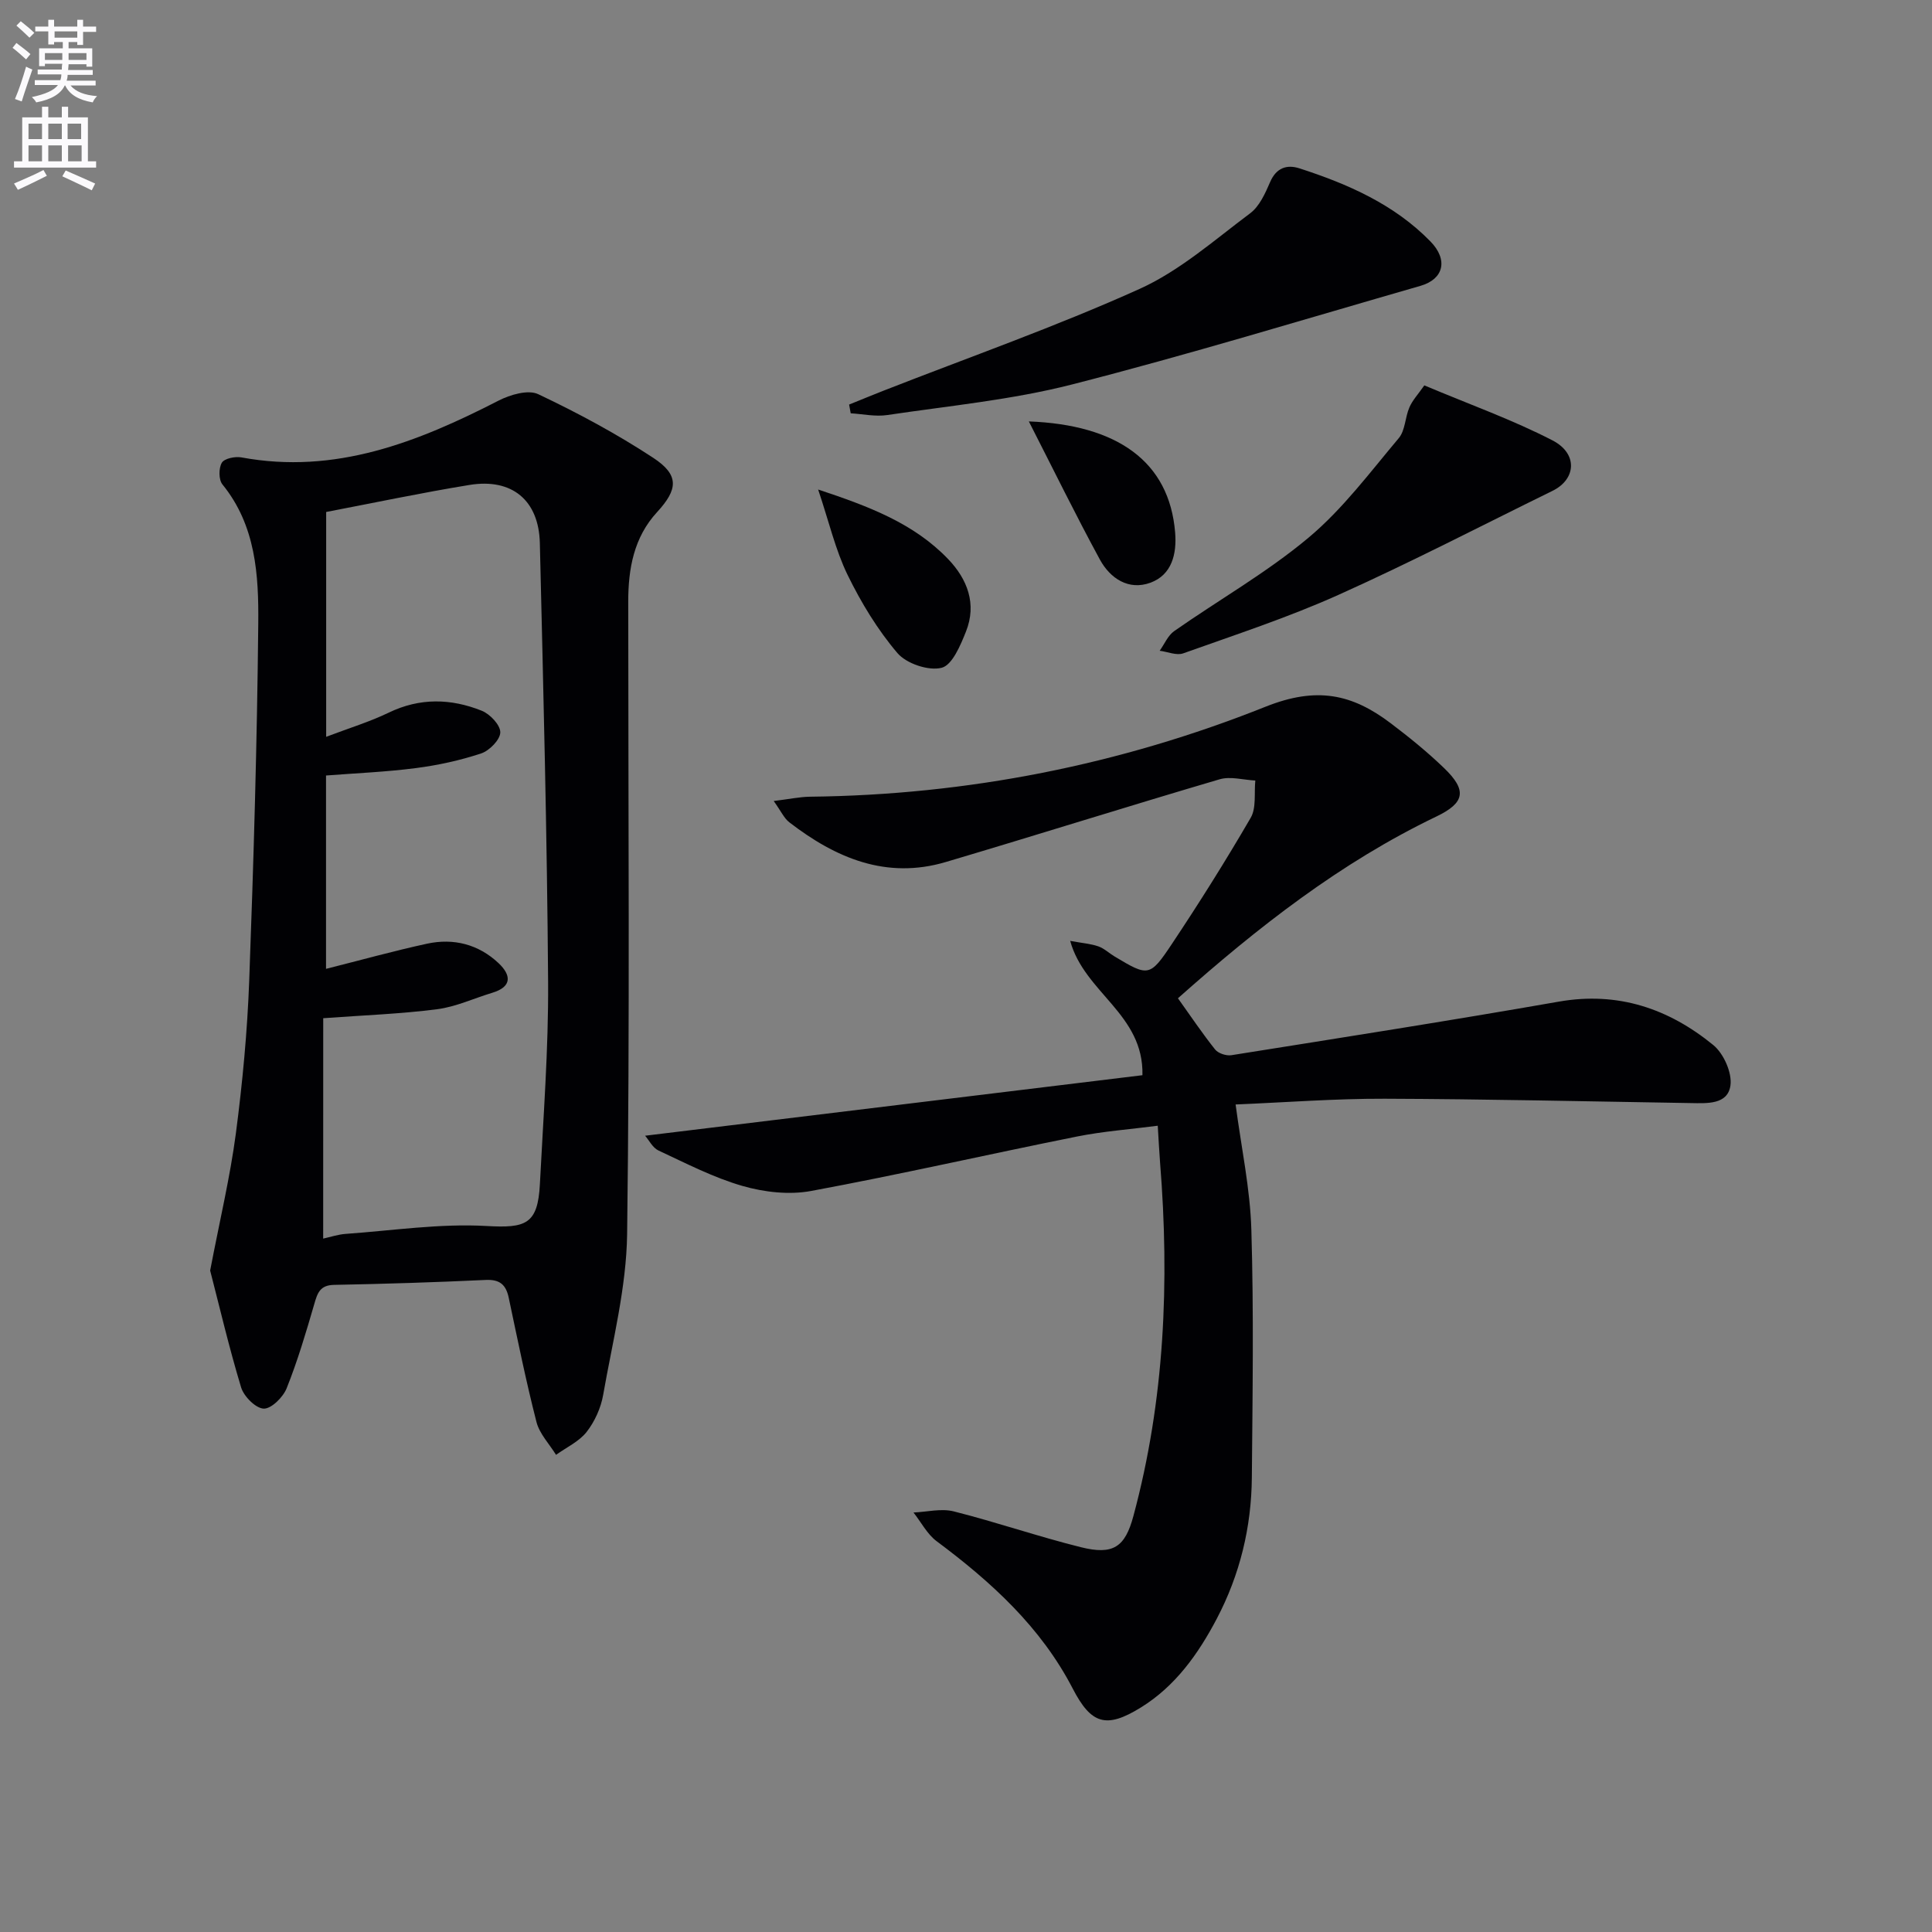
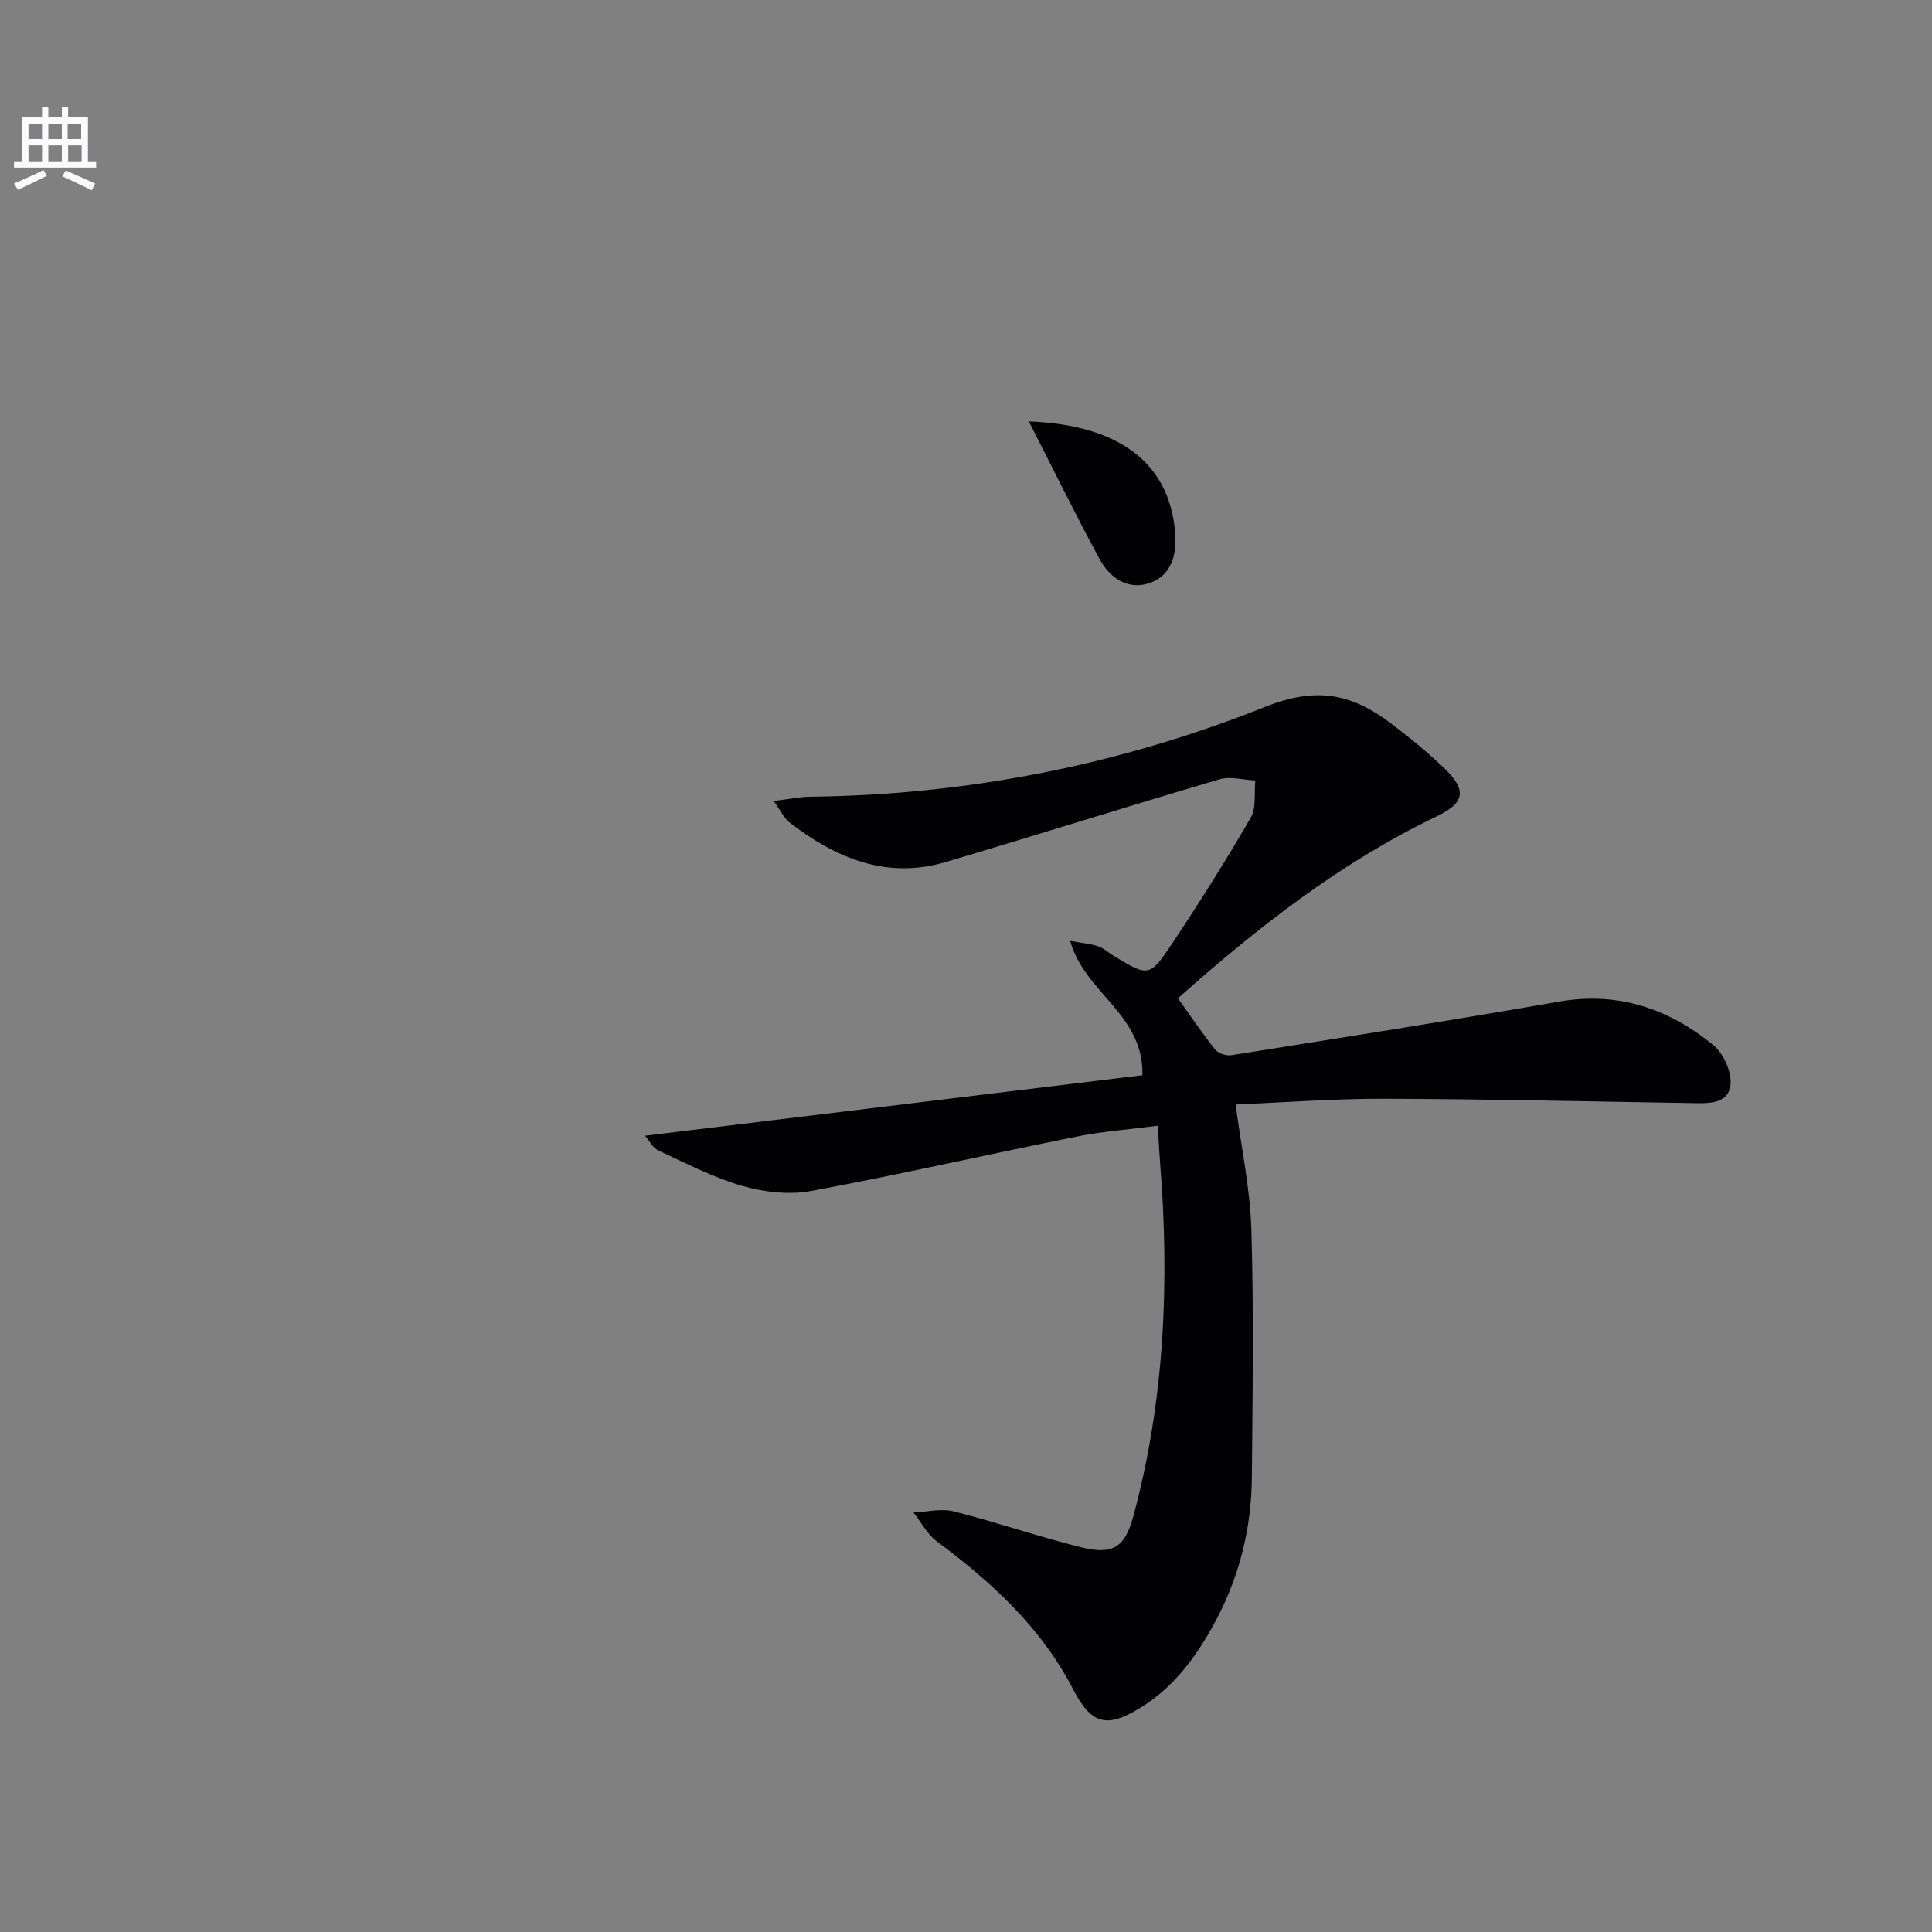
<svg xmlns="http://www.w3.org/2000/svg" enable-background="new 0 0 400 400" viewBox="0 0 400 400">
  <rect x="0" y="0" width="400" height="400" fill="#808080" stroke="none" />
-   <path d="m2.6 9.9.8-1c.9.7 1.9 1.4 2.9 2.3l-.9 1.1c-1.1-1-2-1.8-2.8-2.4zm.5 10.6c.9-2.1 1.6-4.3 2.3-6.7.4.2.8.4 1.3.6-.7 2.1-1.5 4.3-2.2 6.6zm.3-15.2.9-.9c1 .8 2 1.6 2.8 2.4l-1 1c-.9-.9-1.8-1.7-2.7-2.5zm12.6-1.2h1.2v1.4h2.7v1.1h-2.7v2.7h-1.2v-.6h-1.8v1.3h4.9v3.8h-1.2v-.5h-3.7c0 .4-.1.9-.1 1.2h5.1v1h-5.2c0 .5-.1.9-.2 1.2h6v1h-5.2c1.1 1.3 2.9 2 5.5 2.2-.4.4-.7.8-.9 1.3-2.9-.5-4.8-1.6-5.7-3.5h-.1c-.8 1.7-2.7 2.9-5.9 3.5-.2-.4-.6-.8-.9-1.1 2.8-.6 4.6-1.4 5.4-2.5h-4.8v-1h5.3c.1-.3.2-.7.2-1.2h-4.9v-1h5c0-.4 0-.8.1-1.2h-3.6v.5h-1.2v-3.7h4.9v-1.3h-1.8v.5h-1.2v-2.7h-2.7v-1h2.7v-1.4h1.2v1.4h4.8zm-6.7 8.3h3.6c0-.4 0-.9 0-1.4h-3.6zm1.9-4.6h4.8v-1.3h-4.7v1.3zm6.7 3.2h-3.7v1.4h3.7z" fill="#fbfafc" />
  <path d="m8.7 22.1h1.3v2.2h2.8v-2.2h1.3v2.2h4.1v9.1h1.7v1.3h-17v-1.3h1.7v-9.1h4.1zm.3 13.1.7 1.2c-1.8.9-3.8 1.9-6 2.9-.2-.4-.5-.8-.8-1.3 2.3-1 4.4-1.9 6.1-2.8zm-3.1-6.4h2.8v-3.2h-2.8zm0 4.6h2.8v-3.3h-2.8zm4.1-4.6h2.8v-3.2h-2.8zm0 4.6h2.8v-3.3h-2.8zm3.6 1.9c2.1.9 4.1 1.8 6.1 2.7l-.7 1.4c-2.2-1.1-4.2-2-6.1-2.9zm3.2-9.7h-2.8v3.2h2.8zm-2.7 7.8h2.8v-3.3h-2.8z" fill="#fbfafc" />
  <g fill="#010104">
    <path d="m236.53 222.61c.29-12.68-12-17.03-14.96-27.81 2.55.47 4.27.59 5.84 1.14 1.22.43 2.23 1.42 3.37 2.1 6.92 4.14 7.27 4.26 11.79-2.52 5.71-8.57 11.2-17.3 16.37-26.2 1.2-2.06.69-5.12.96-7.72-2.47-.12-5.13-.91-7.37-.26-18.95 5.57-37.78 11.52-56.71 17.13-12.32 3.65-22.8-.82-32.4-8.22-1.09-.84-1.71-2.29-3.23-4.41 3.15-.38 5.33-.86 7.52-.89 32.59-.36 64.22-6.62 94.3-18.63 10.65-4.25 17.94-2.61 25.88 3.39 3.84 2.9 7.6 5.95 11.06 9.28 4.82 4.63 4.38 7.21-1.58 10.07-19.86 9.53-36.95 22.92-53.49 37.62 2.64 3.69 5.03 7.26 7.7 10.61.64.8 2.29 1.34 3.35 1.18 22.61-3.6 45.24-7.14 67.79-11.09 12.26-2.15 22.76 1.44 31.99 8.98 2.15 1.75 3.93 5.75 3.56 8.38-.57 3.99-4.83 3.69-8.22 3.64-21.13-.34-42.26-.83-63.39-.9-10.25-.03-20.51.76-30.84 1.19 1.17 8.9 3.01 17.4 3.26 25.94.51 17.09.25 34.21.1 51.32-.09 10.27-2.47 20.09-7.26 29.21-3.84 7.3-8.57 13.96-15.72 18.38-7.2 4.45-10.29 3.44-14.1-3.91-6.6-12.75-16.87-22.09-28.18-30.52-1.97-1.47-3.21-3.94-4.79-5.94 2.79-.12 5.75-.89 8.35-.23 8.83 2.23 17.46 5.21 26.3 7.41 6.69 1.67 9.14-.01 10.87-6.42 6.49-24.05 7.51-48.52 5.53-73.21-.18-2.3-.29-4.61-.48-7.63-5.76.75-11.32 1.15-16.75 2.24-18.36 3.68-36.62 7.86-55.03 11.27-4.54.84-9.71.25-14.19-1.04-6.01-1.73-11.68-4.68-17.4-7.34-1.2-.56-1.94-2.11-2.77-3.06 34.69-4.23 68.86-8.38 102.97-12.53z" />
-     <path d="m43.51 263.05c2.01-10.49 4.13-19.36 5.32-28.35 1.38-10.53 2.38-21.15 2.77-31.75.91-24.59 1.63-49.2 1.87-73.81.1-10.08-.49-20.33-7.42-28.85-.79-.97-.79-3.37-.12-4.49.53-.88 2.74-1.34 4.05-1.1 19.43 3.6 36.49-3.16 53.23-11.75 2.41-1.24 6.13-2.33 8.22-1.34 8.19 3.88 16.25 8.21 23.82 13.18 5.43 3.57 5.12 6.53.79 11.24-4.81 5.22-5.97 11.7-5.97 18.52 0 43.64.34 87.29-.23 130.92-.15 11.13-3.02 22.25-4.96 33.32-.47 2.7-1.74 5.52-3.43 7.68-1.57 2-4.18 3.19-6.33 4.74-1.39-2.26-3.42-4.35-4.05-6.8-2.18-8.5-3.92-17.11-5.74-25.71-.57-2.71-1.84-3.84-4.78-3.7-10.46.49-20.94.82-31.41 1.02-2.9.06-3.42 1.7-4.07 3.96-1.71 5.88-3.45 11.77-5.72 17.44-.74 1.86-3.18 4.28-4.76 4.22-1.66-.07-4.1-2.52-4.67-4.39-2.52-8.33-4.5-16.82-6.41-24.2zm23.4-6.61c1.47-.32 3.07-.87 4.71-.98 9.71-.69 19.47-2.18 29.11-1.63 8.11.46 10.62-.31 11.05-8.69.71-13.95 1.79-27.91 1.7-41.86-.21-30.28-.99-60.55-1.71-90.83-.21-8.89-5.78-13.48-14.55-12.05-9.94 1.62-19.8 3.71-29.69 5.6v46.55c4.76-1.81 9-3.1 12.94-5 6.45-3.12 12.89-2.95 19.27-.4 1.71.68 3.86 2.96 3.84 4.48s-2.25 3.79-3.96 4.36c-4.38 1.45-8.97 2.45-13.55 3.04-6.18.8-12.43 1.05-18.57 1.53v40.03c7.16-1.8 14-3.71 20.92-5.21 5.51-1.19 10.65.13 14.79 4.02 2.6 2.45 2.9 4.88-1.31 6.15-3.8 1.15-7.52 2.9-11.4 3.4-7.52.97-15.13 1.24-23.58 1.86-.01 14.88-.01 30.12-.01 45.63z" />
-     <path d="m175.8 83.76c2.33-.94 4.65-1.9 6.99-2.82 17.74-6.95 35.77-13.29 53.12-21.11 8.32-3.75 15.5-10.12 22.92-15.67 1.93-1.44 3.13-4.14 4.14-6.48 1.27-2.95 3.47-3.66 6.05-2.83 10.03 3.24 19.62 7.44 27.13 15.13 3.74 3.83 2.74 7.82-2.05 9.2-24.02 6.91-47.94 14.23-72.15 20.42-12.48 3.19-25.46 4.42-38.25 6.33-2.45.37-5.04-.21-7.57-.36-.11-.61-.22-1.21-.33-1.81z" />
-     <path d="m294.89 79.79c9.53 4.01 18.32 7.14 26.54 11.39 5.3 2.74 4.9 8.04.01 10.44-14.76 7.24-29.36 14.82-44.35 21.55-10.42 4.68-21.34 8.25-32.12 12.1-1.38.49-3.24-.33-4.87-.54.99-1.38 1.7-3.16 3.02-4.08 9.26-6.48 19.19-12.12 27.82-19.35 7.05-5.9 12.7-13.51 18.67-20.6 1.34-1.6 1.29-4.3 2.19-6.35.62-1.46 1.77-2.67 3.09-4.56z" />
-     <path d="m169.39 101.35c10.59 3.51 19.8 7.01 26.88 14.37 4.02 4.18 6 9.31 3.73 15.02-1.13 2.85-2.85 6.97-5.05 7.52-2.72.68-7.28-.86-9.15-3.05-4.12-4.84-7.53-10.47-10.33-16.21-2.5-5.15-3.81-10.88-6.08-17.65z" />
    <path d="m213.01 87.25c18.27.69 29.09 8.27 30.29 23.01.36 4.39-.66 8.76-5.13 10.39-4.49 1.64-8.31-.88-10.44-4.78-5.02-9.23-9.64-18.68-14.72-28.62z" />
  </g>
</svg>